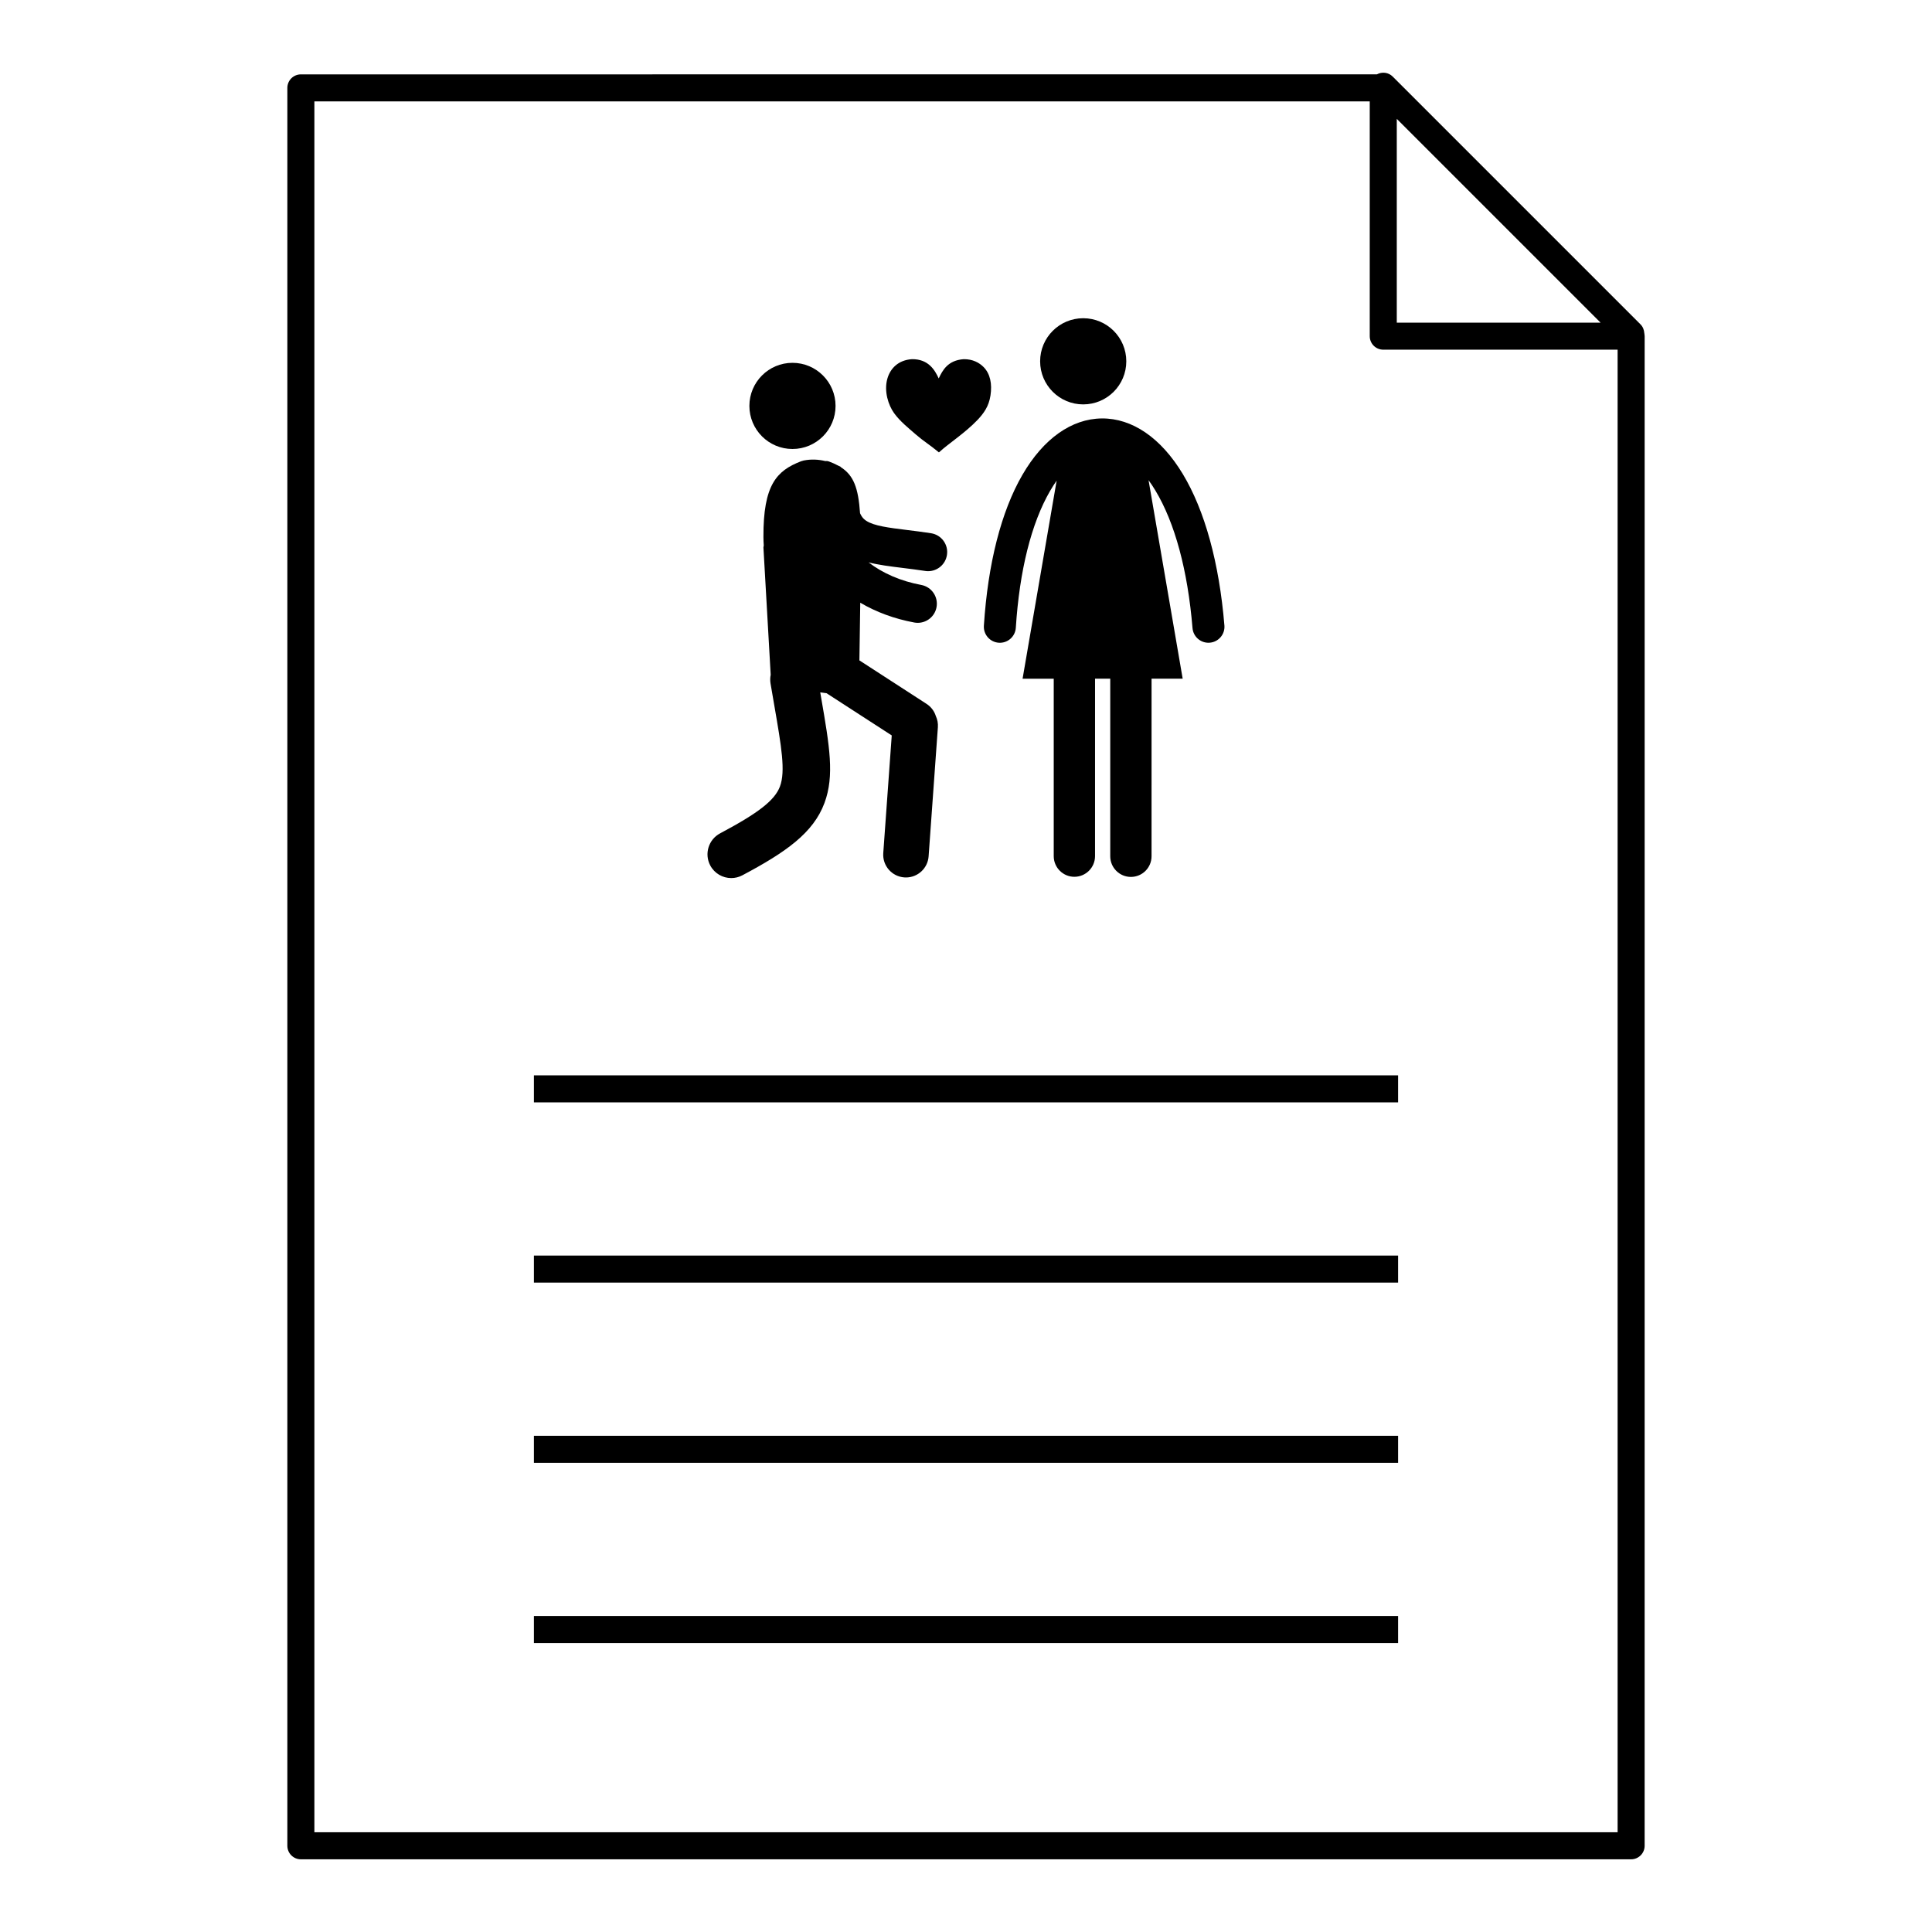
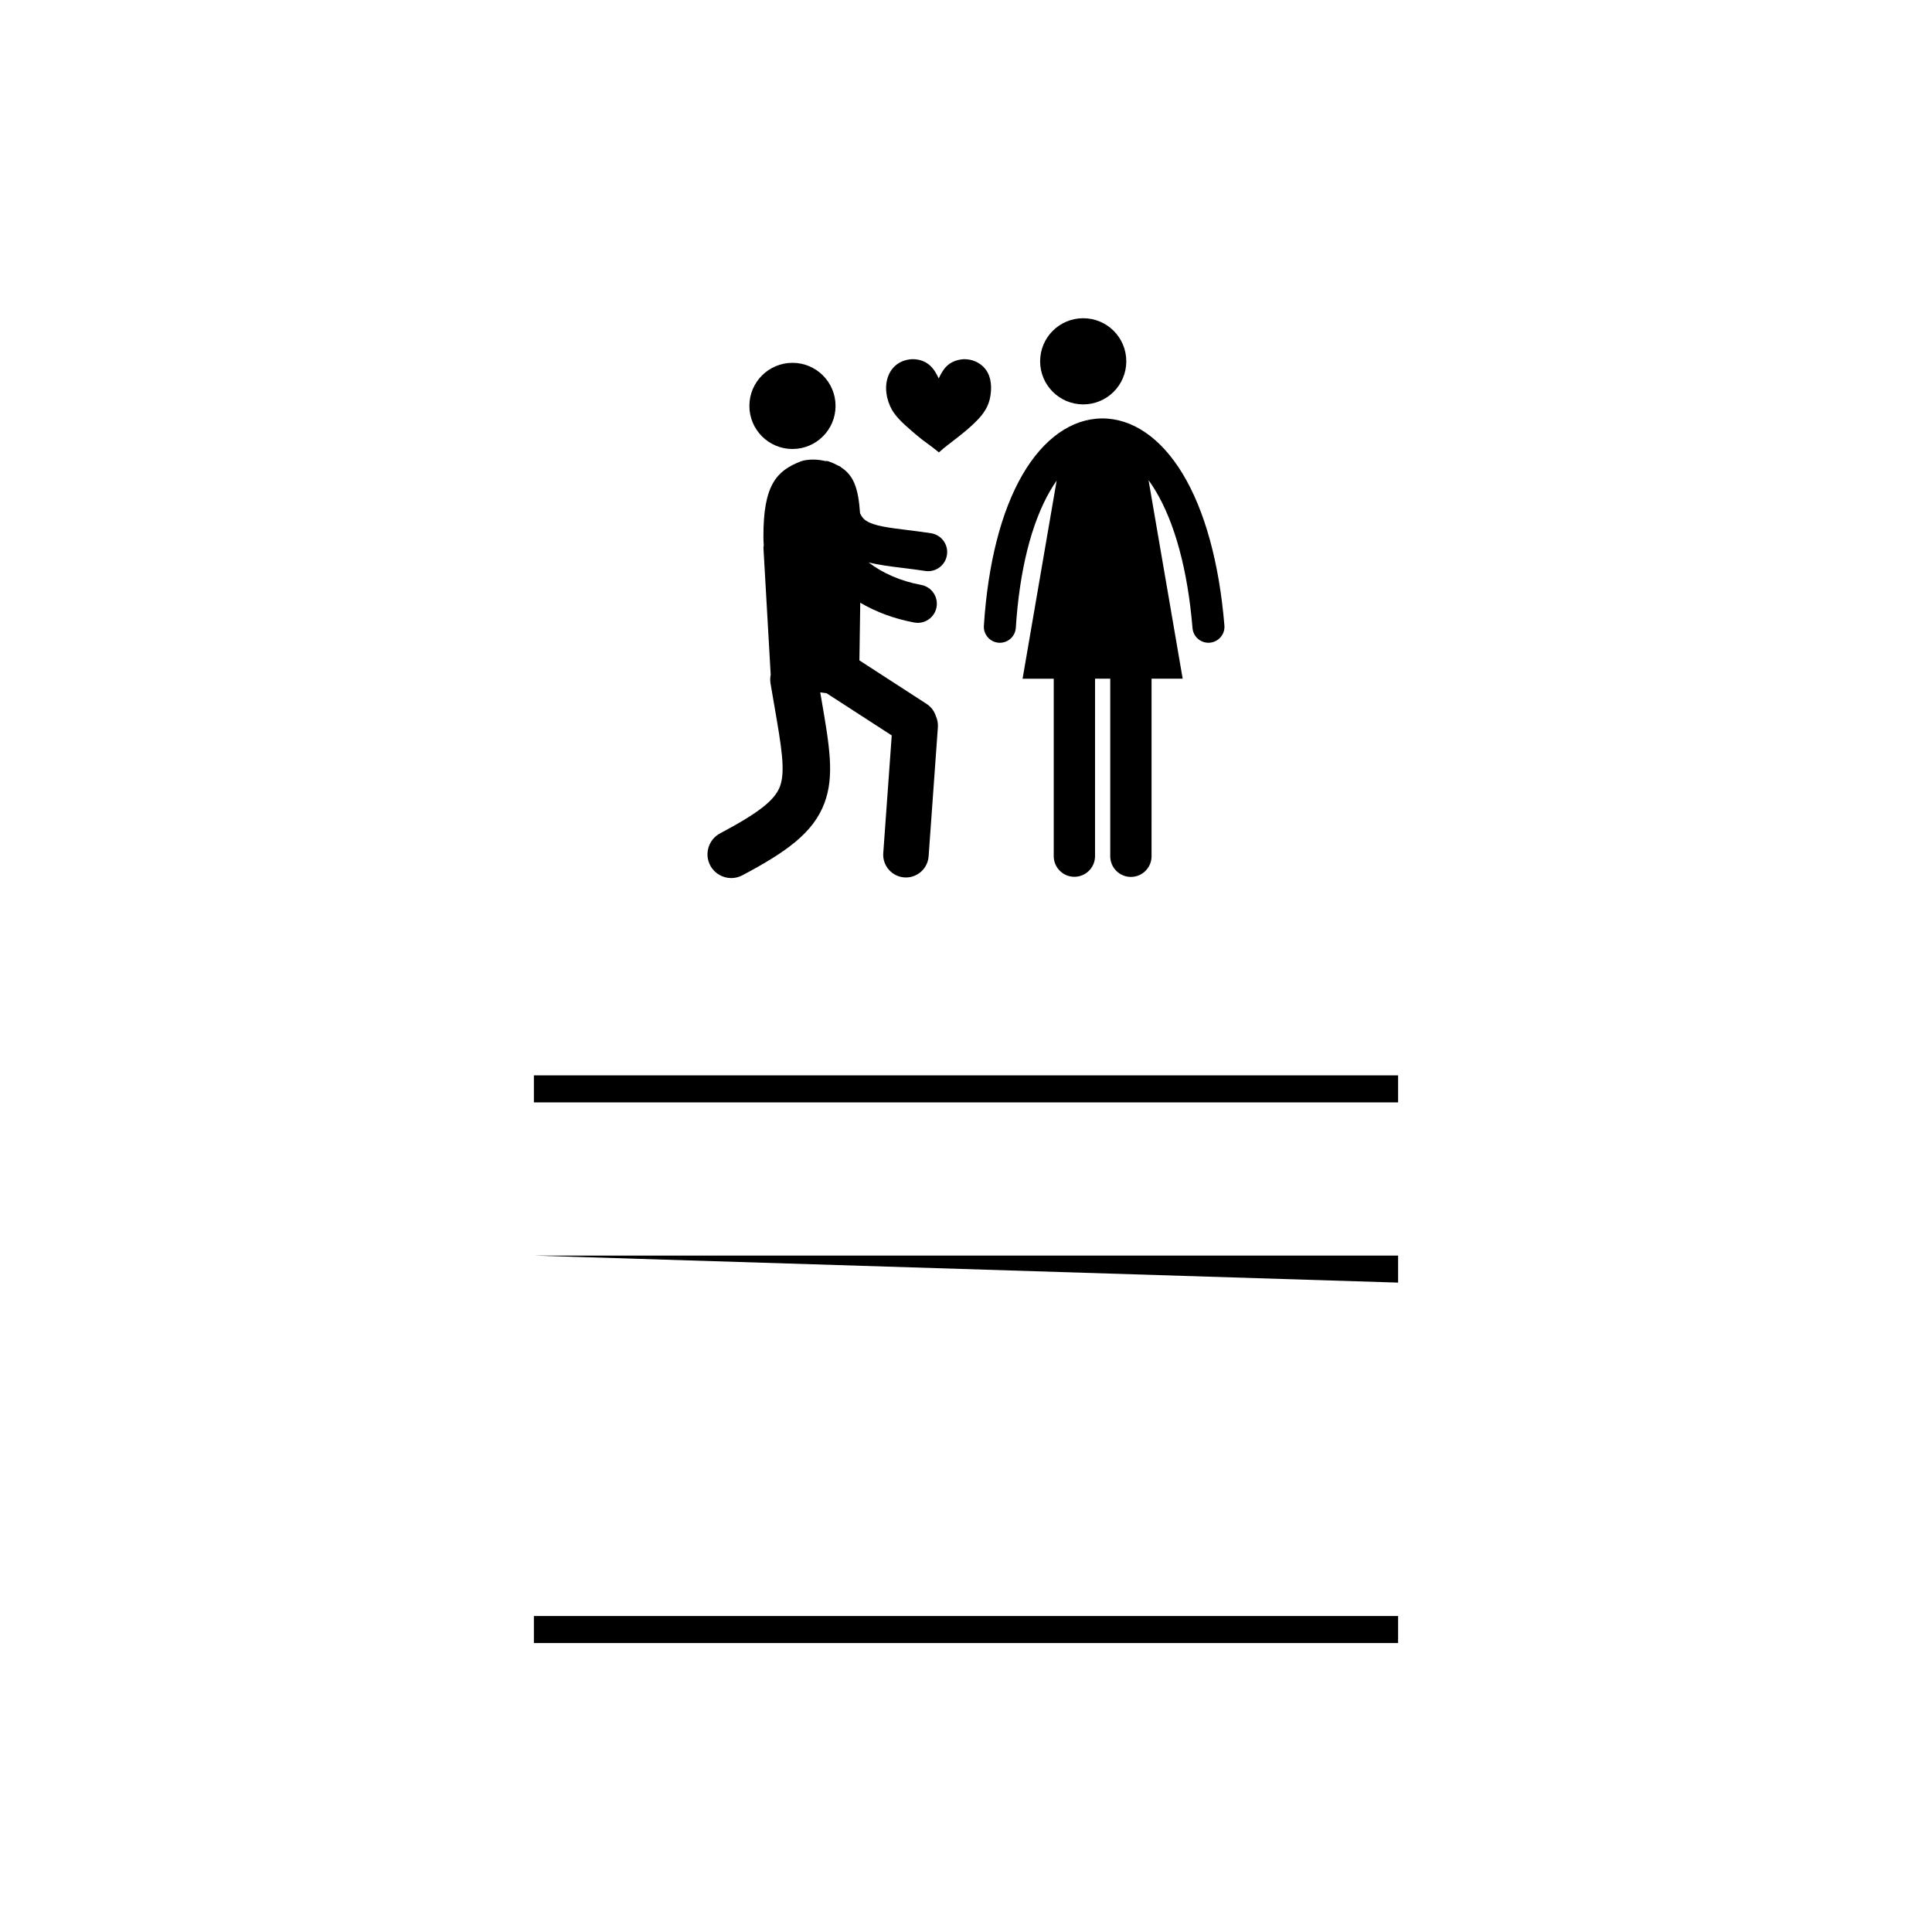
<svg xmlns="http://www.w3.org/2000/svg" fill="#000000" width="800px" height="800px" version="1.1" viewBox="144 144 512 512">
  <g>
-     <path d="m579.79 232.5c0-0.023-0.008-0.043-0.008-0.066-0.008-0.043-0.016-0.086-0.027-0.129-0.047-0.855-0.359-1.699-1.016-2.356l-65.664-65.664c-1.145-1.141-2.836-1.301-4.191-0.582l-285.15 0.008c-1.98 0-3.582 1.602-3.582 3.582v465.86c0 1.977 1.602 3.582 3.582 3.582h352.53c1.977 0 3.582-1.605 3.582-3.582l0.004-400.06c0-0.199-0.027-0.395-0.059-0.586zm-65.629-57 54.004 54.004h-54.004zm58.523 454.07h-345.37v-458.7h279.68v62.215c0 1.98 1.605 3.582 3.582 3.582h62.105z" />
    <path d="m285.49 572.26h229.02v7.164h-229.02z" />
-     <path d="m285.49 524.5h229.02v7.164h-229.02z" />
-     <path d="m285.49 476.74h229.02v7.164h-229.02z" />
+     <path d="m285.49 476.74h229.02v7.164z" />
    <path d="m285.49 428.98h229.02v7.164h-229.02z" />
    <path d="m365.43 251.57c0 6.305-5.113 11.418-11.418 11.418s-11.418-5.113-11.418-11.418c0-6.305 5.113-11.418 11.418-11.418s11.418 5.113 11.418 11.418" />
    <path d="m390.73 285.31c-2.285-0.352-4.449-0.621-6.363-0.855-4.879-0.605-8.738-1.082-10.793-2.434-0.395-0.262-1.07-0.707-1.652-2.016-0.457-6.715-1.715-10.055-5.125-12.219-0.008-0.035-0.02-0.062-0.027-0.09-0.223-0.109-0.445-0.215-0.664-0.316-0.73-0.398-1.551-0.758-2.465-1.098-0.309-0.113-0.617-0.145-0.926-0.098-1.875-0.449-3.781-0.535-5.734-0.145-0.262 0.086-0.617 0.172-0.703 0.203-6.461 2.5-10.016 6.231-9.961 20.062 0.004 0.762 0.035 1.5 0.09 2.223-0.027 0.18-0.059 0.367-0.09 0.551l1.926 33.742c-0.152 0.738-0.172 1.52-0.043 2.305 0.352 2.098 0.695 4.066 1.016 5.922 1.863 10.797 2.996 17.312 1.484 21.363-1.359 3.652-5.66 7.019-15.863 12.434-3.066 1.629-4.238 5.438-2.613 8.508 1.133 2.133 3.312 3.344 5.566 3.344 0.996 0 2.004-0.238 2.945-0.734 11.543-6.125 18.805-11.223 21.758-19.164 2.691-7.238 1.348-15.016-0.879-27.902-0.078-0.461-0.164-0.93-0.242-1.406l1.668 0.215 17.281 11.188-2.246 31.188c-0.238 3.316 2.258 6.199 5.574 6.438 0.148 0.012 0.293 0.016 0.438 0.016 3.129 0 5.773-2.418 6.004-5.59l2.457-34.223c0.074-1.055-0.125-2.066-0.543-2.961-0.406-1.285-1.242-2.441-2.465-3.231l-17.789-11.52 0.223-15.289c4.231 2.492 9.043 4.269 14.312 5.25 0.316 0.059 0.625 0.086 0.93 0.086 2.394 0 4.523-1.703 4.973-4.137 0.512-2.75-1.301-5.394-4.051-5.906-5.453-1.012-10.18-3.086-13.953-5.973 2.707 0.68 5.695 1.055 8.934 1.453 1.934 0.242 3.93 0.484 6.055 0.812 0.262 0.043 0.523 0.062 0.781 0.062 2.453 0 4.609-1.785 4.996-4.289 0.434-2.754-1.457-5.34-4.219-5.769z" />
    <path d="m442.48 239.75c0 6.305-5.109 11.418-11.418 11.418-6.305 0-11.418-5.113-11.418-11.418 0-6.309 5.113-11.418 11.418-11.418 6.309 0 11.418 5.109 11.418 11.418" />
    <path d="m468.48 309.75c-1.375-16.586-5.195-30.477-11.043-40.16-5.769-9.555-13.387-14.773-21.449-14.699-8.02 0.074-15.496 5.383-21.039 14.949-5.621 9.695-9.148 23.523-10.211 39.988-0.148 2.336 1.625 4.356 3.961 4.504 2.344 0.152 4.352-1.625 4.504-3.961 0.973-15.168 4.117-27.711 9.082-36.277 0.562-0.969 1.145-1.875 1.738-2.719l-9.027 52.488h8.254v47.02c0 3.023 2.449 5.477 5.469 5.477 3.023 0 5.477-2.453 5.477-5.477l0.004-47.027h4.027v47.059c0 3.023 2.449 5.477 5.473 5.477s5.473-2.449 5.473-5.477l0.004-47.059h8.246l-9.043-52.598c0.617 0.84 1.219 1.742 1.797 2.707 5.18 8.574 8.582 21.191 9.852 36.48 0.184 2.215 2.039 3.891 4.223 3.891 0.117 0 0.238-0.004 0.352-0.016 2.336-0.191 4.07-2.242 3.879-4.57z" />
    <path d="m404.66 241.27c-1.117-1.129-2.836-2.109-5.266-2.086-4.215 0.297-5.602 2.945-6.625 5.106-1.016-2.203-2.707-5.152-7.09-5.106-3.594 0.23-5.738 2.422-6.519 5.164-0.949 3.344 0.27 7.031 1.773 9.125 1.551 2.164 3.805 3.961 5.789 5.684 2.102 1.828 3.43 2.527 6.102 4.731 2.648-2.434 6.812-5.035 10.273-8.645 1.566-1.699 2.938-3.473 3.387-6.414 0.477-3.113-0.07-5.785-1.824-7.559z" />
  </g>
</svg>